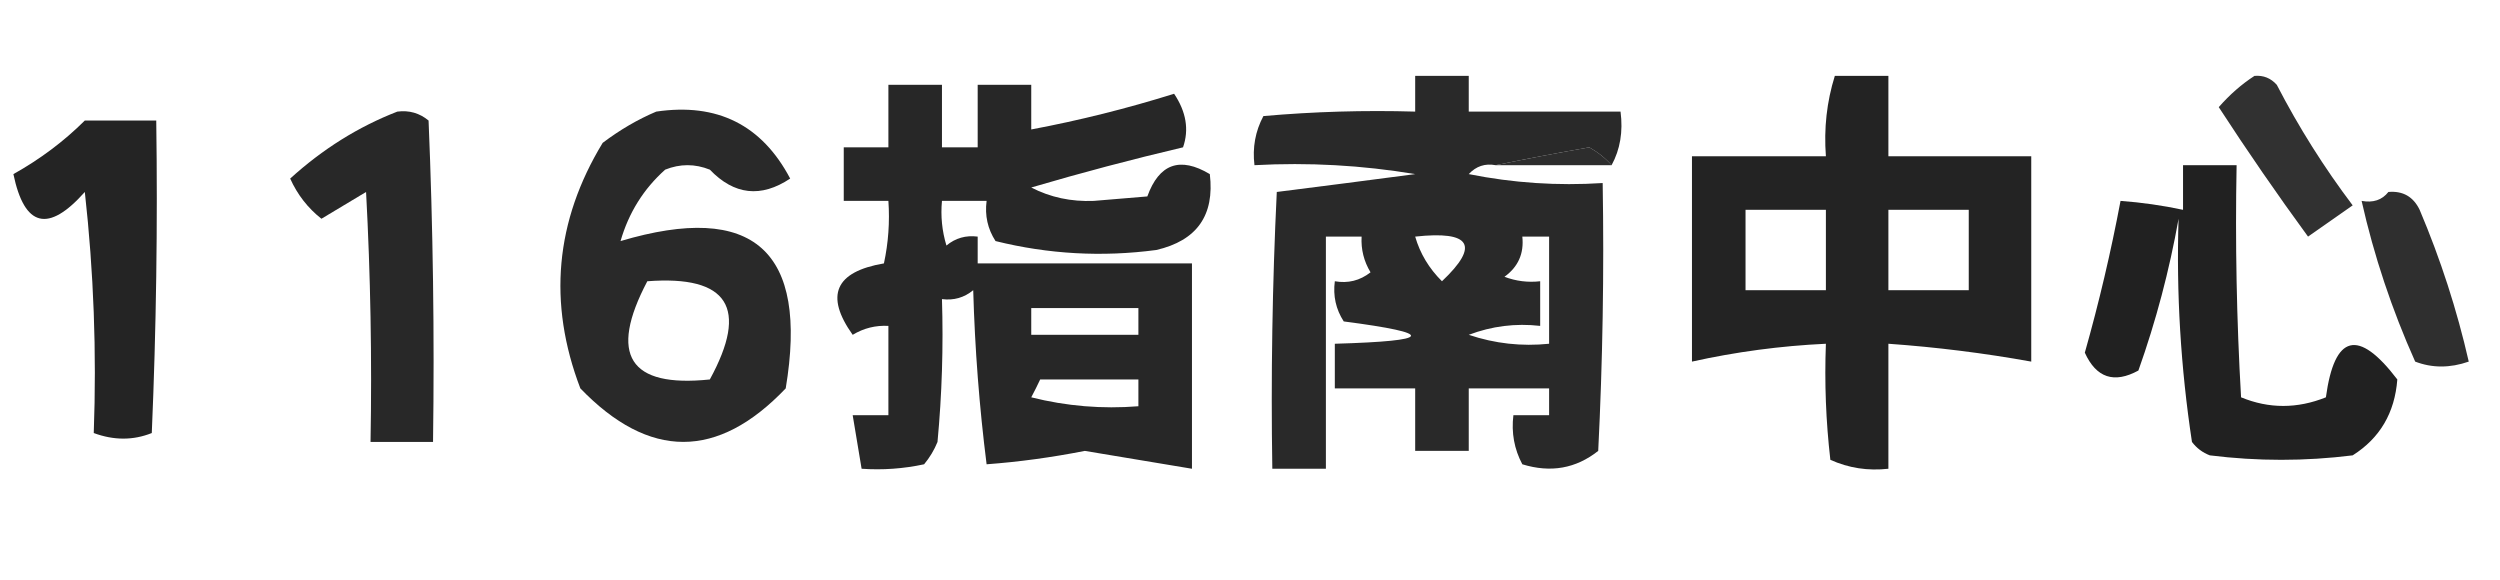
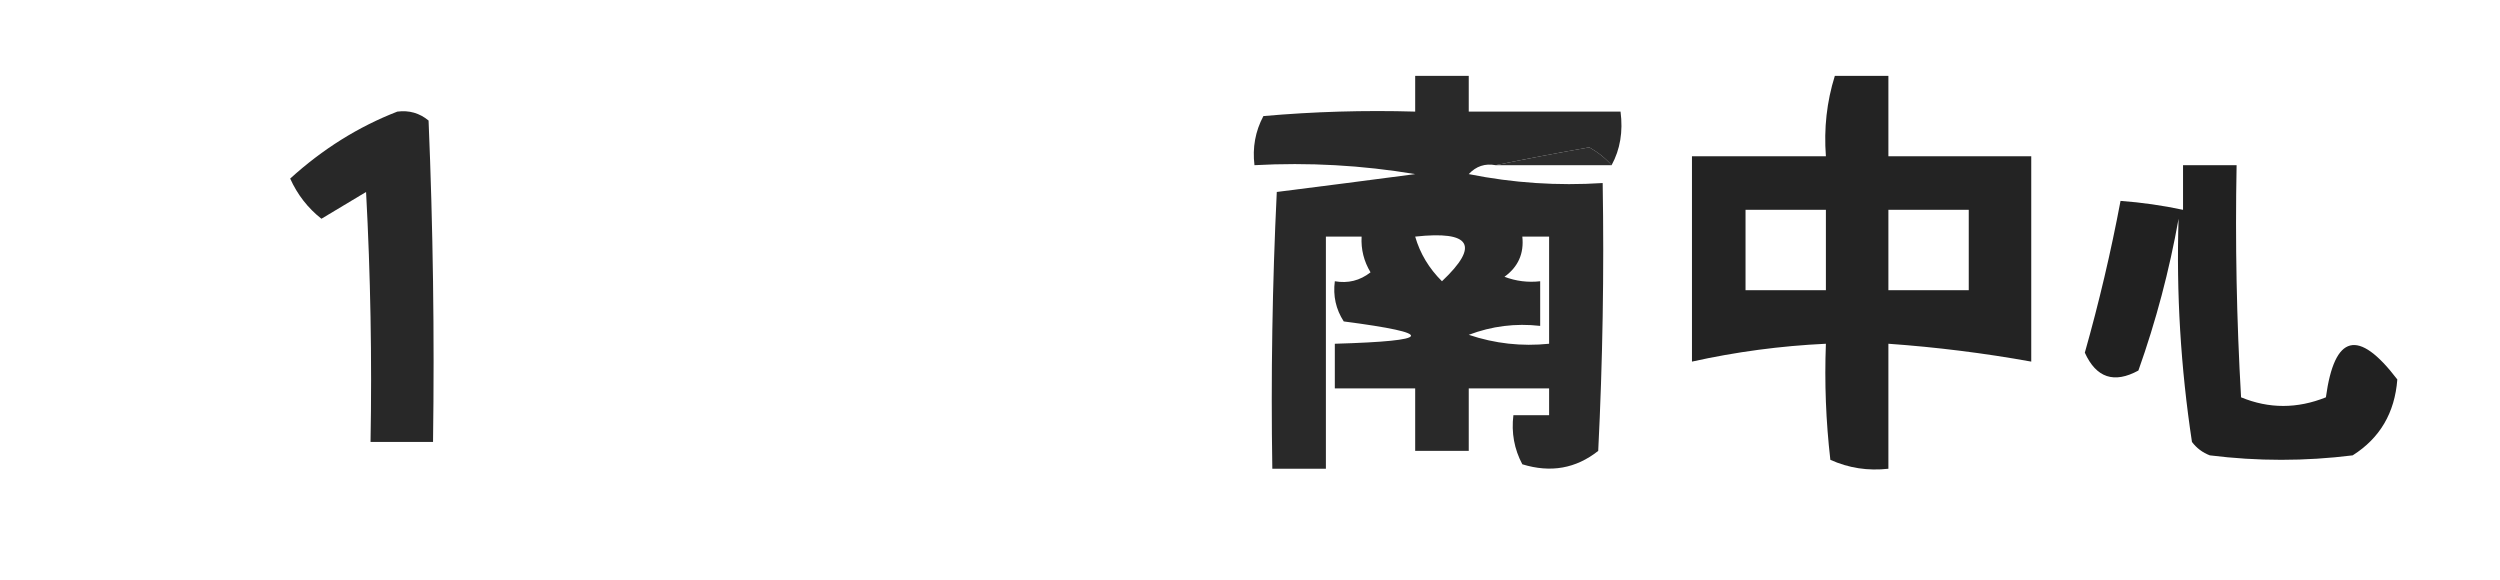
<svg xmlns="http://www.w3.org/2000/svg" version="1.1" width="280px" height="65px" style="shape-rendering:geometricPrecision; text-rendering:geometricPrecision; image-rendering:optimizeQuality; fill-rule:evenodd; clip-rule:evenodd">
  <g>
    <path style="opacity:0.838" fill="#010101" d="M 180.5,18.5 C 179.828,17.733 178.995,17.066 178,16.5C 174.397,17.135 170.897,17.802 167.5,18.5C 166.325,18.281 165.325,18.614 164.5,19.5C 169.456,20.494 174.456,20.828 179.5,20.5C 179.666,30.506 179.5,40.506 179,50.5C 176.503,52.478 173.669,52.978 170.5,52C 169.594,50.3 169.261,48.467 169.5,46.5C 170.833,46.5 172.167,46.5 173.5,46.5C 173.5,45.5 173.5,44.5 173.5,43.5C 170.5,43.5 167.5,43.5 164.5,43.5C 164.5,45.833 164.5,48.167 164.5,50.5C 162.5,50.5 160.5,50.5 158.5,50.5C 158.5,48.167 158.5,45.833 158.5,43.5C 155.5,43.5 152.5,43.5 149.5,43.5C 149.5,41.833 149.5,40.167 149.5,38.5C 160.535,38.184 160.868,37.35 150.5,36C 149.62,34.644 149.286,33.144 149.5,31.5C 150.978,31.762 152.311,31.429 153.5,30.5C 152.754,29.264 152.421,27.93 152.5,26.5C 151.167,26.5 149.833,26.5 148.5,26.5C 148.5,35.167 148.5,43.833 148.5,52.5C 146.5,52.5 144.5,52.5 142.5,52.5C 142.334,42.161 142.5,31.828 143,21.5C 148.116,20.856 153.282,20.189 158.5,19.5C 152.537,18.504 146.537,18.171 140.5,18.5C 140.261,16.533 140.594,14.7 141.5,13C 147.157,12.501 152.824,12.334 158.5,12.5C 158.5,11.167 158.5,9.833 158.5,8.5C 160.5,8.5 162.5,8.5 164.5,8.5C 164.5,9.833 164.5,11.167 164.5,12.5C 170.167,12.5 175.833,12.5 181.5,12.5C 181.795,14.735 181.461,16.735 180.5,18.5 Z M 158.5,26.5 C 164.745,25.822 165.745,27.489 161.5,31.5C 160.048,30.06 159.048,28.394 158.5,26.5 Z M 170.5,26.5 C 171.5,26.5 172.5,26.5 173.5,26.5C 173.5,30.5 173.5,34.5 173.5,38.5C 170.428,38.817 167.428,38.484 164.5,37.5C 167.086,36.52 169.753,36.187 172.5,36.5C 172.5,34.833 172.5,33.167 172.5,31.5C 171.127,31.657 169.793,31.49 168.5,31C 170.037,29.89 170.703,28.39 170.5,26.5 Z" />
  </g>
  <g>
    <path style="opacity:0.86" fill="#000000" d="M 205.5,8.5 C 207.5,8.5 209.5,8.5 211.5,8.5C 211.5,11.5 211.5,14.5 211.5,17.5C 216.833,17.5 222.167,17.5 227.5,17.5C 227.5,25.167 227.5,32.833 227.5,40.5C 222.21,39.547 216.877,38.881 211.5,38.5C 211.5,43.167 211.5,47.833 211.5,52.5C 209.208,52.756 207.041,52.423 205,51.5C 204.501,47.179 204.334,42.846 204.5,38.5C 199.43,38.739 194.43,39.405 189.5,40.5C 189.5,32.833 189.5,25.167 189.5,17.5C 194.5,17.5 199.5,17.5 204.5,17.5C 204.264,14.392 204.597,11.392 205.5,8.5 Z M 195.5,23.5 C 198.5,23.5 201.5,23.5 204.5,23.5C 204.5,26.5 204.5,29.5 204.5,32.5C 201.5,32.5 198.5,32.5 195.5,32.5C 195.5,29.5 195.5,26.5 195.5,23.5 Z M 211.5,23.5 C 214.5,23.5 217.5,23.5 220.5,23.5C 220.5,26.5 220.5,29.5 220.5,32.5C 217.5,32.5 214.5,32.5 211.5,32.5C 211.5,29.5 211.5,26.5 211.5,23.5 Z" />
  </g>
  <g>
-     <path style="opacity:0.807" fill="#010101" d="M 252.5,8.5 C 253.496,8.414 254.329,8.748 255,9.5C 257.458,14.253 260.292,18.753 263.5,23C 261.833,24.167 260.167,25.333 258.5,26.5C 255.056,21.791 251.723,16.958 248.5,12C 249.731,10.595 251.064,9.429 252.5,8.5 Z" />
-   </g>
+     </g>
  <g>
-     <path style="opacity:0.844" fill="#010101" d="M 99.5,9.5 C 101.5,9.5 103.5,9.5 105.5,9.5C 105.5,11.833 105.5,14.167 105.5,16.5C 106.833,16.5 108.167,16.5 109.5,16.5C 109.5,14.167 109.5,11.833 109.5,9.5C 111.5,9.5 113.5,9.5 115.5,9.5C 115.5,11.167 115.5,12.833 115.5,14.5C 120.904,13.482 126.238,12.149 131.5,10.5C 132.855,12.524 133.188,14.524 132.5,16.5C 126.784,17.846 121.118,19.346 115.5,21C 117.629,22.103 119.963,22.603 122.5,22.5C 124.5,22.333 126.5,22.167 128.5,22C 129.826,18.337 132.159,17.504 135.5,19.5C 136.051,24.118 134.051,26.951 129.5,28C 123.431,28.805 117.431,28.471 111.5,27C 110.62,25.644 110.286,24.144 110.5,22.5C 108.833,22.5 107.167,22.5 105.5,22.5C 105.34,24.199 105.506,25.866 106,27.5C 107.011,26.663 108.178,26.33 109.5,26.5C 109.5,27.5 109.5,28.5 109.5,29.5C 117.5,29.5 125.5,29.5 133.5,29.5C 133.5,37.167 133.5,44.833 133.5,52.5C 129.524,51.846 125.524,51.179 121.5,50.5C 117.791,51.231 114.125,51.731 110.5,52C 109.687,45.581 109.187,39.081 109,32.5C 107.989,33.337 106.822,33.67 105.5,33.5C 105.666,38.844 105.499,44.177 105,49.5C 104.626,50.416 104.126,51.25 103.5,52C 101.19,52.497 98.857,52.663 96.5,52.5C 96.167,50.5 95.833,48.5 95.5,46.5C 96.833,46.5 98.167,46.5 99.5,46.5C 99.5,43.167 99.5,39.833 99.5,36.5C 98.07,36.421 96.736,36.754 95.5,37.5C 92.365,33.099 93.532,30.433 99,29.5C 99.497,27.19 99.663,24.857 99.5,22.5C 97.833,22.5 96.167,22.5 94.5,22.5C 94.5,20.5 94.5,18.5 94.5,16.5C 96.167,16.5 97.833,16.5 99.5,16.5C 99.5,14.167 99.5,11.833 99.5,9.5 Z M 115.5,34.5 C 119.5,34.5 123.5,34.5 127.5,34.5C 127.5,35.5 127.5,36.5 127.5,37.5C 123.5,37.5 119.5,37.5 115.5,37.5C 115.5,36.5 115.5,35.5 115.5,34.5 Z M 116.5,42.5 C 120.167,42.5 123.833,42.5 127.5,42.5C 127.5,43.5 127.5,44.5 127.5,45.5C 123.445,45.824 119.445,45.491 115.5,44.5C 115.863,43.816 116.196,43.15 116.5,42.5 Z" />
-   </g>
+     </g>
  <g>
    <path style="opacity:0.841" fill="#010101" d="M 44.5,12.5 C 45.822,12.33 46.989,12.663 48,13.5C 48.5,25.495 48.666,37.495 48.5,49.5C 46.167,49.5 43.833,49.5 41.5,49.5C 41.666,40.161 41.5,30.827 41,21.5C 39.323,22.516 37.657,23.516 36,24.5C 34.48,23.303 33.313,21.803 32.5,20C 36.137,16.694 40.137,14.194 44.5,12.5 Z" />
  </g>
  <g>
-     <path style="opacity:0.839" fill="#010101" d="M 73.5,12.5 C 80.329,11.49 85.329,13.99 88.5,20C 85.23,22.178 82.23,21.844 79.5,19C 77.833,18.333 76.167,18.333 74.5,19C 72.084,21.158 70.417,23.825 69.5,27C 84.408,22.571 90.574,28.071 88,43.5C 80.379,51.49 72.713,51.49 65,43.5C 61.342,33.927 62.176,24.76 67.5,16C 69.432,14.541 71.432,13.375 73.5,12.5 Z M 72.5,31.5 C 81.555,30.814 83.888,34.481 79.5,42.5C 70.471,43.44 68.137,39.773 72.5,31.5 Z" />
-   </g>
+     </g>
  <g>
-     <path style="opacity:0.859" fill="#000000" d="M 9.5,13.5 C 12.167,13.5 14.833,13.5 17.5,13.5C 17.666,25.171 17.5,36.838 17,48.5C 14.919,49.333 12.752,49.333 10.5,48.5C 10.832,39.475 10.498,30.475 9.5,21.5C 5.404,26.11 2.737,25.444 1.5,19.5C 4.492,17.829 7.159,15.829 9.5,13.5 Z" />
-   </g>
+     </g>
  <g>
    <path style="opacity:0.851" fill="#090909" d="M 180.5,18.5 C 176.167,18.5 171.833,18.5 167.5,18.5C 170.897,17.802 174.397,17.135 178,16.5C 178.995,17.066 179.828,17.733 180.5,18.5 Z" />
  </g>
  <g>
    <path style="opacity:0.87" fill="#010101" d="M 244.5,18.5 C 246.5,18.5 248.5,18.5 250.5,18.5C 250.334,27.173 250.5,35.84 251,44.5C 254.125,45.787 257.291,45.787 260.5,44.5C 261.46,37.428 264.127,36.761 268.5,42.5C 268.214,46.242 266.547,49.075 263.5,51C 258.167,51.667 252.833,51.667 247.5,51C 246.692,50.692 246.025,50.192 245.5,49.5C 244.238,41.168 243.738,32.834 244,24.5C 242.967,30.297 241.467,35.964 239.5,41.5C 236.779,42.986 234.779,42.32 233.5,39.5C 235.09,33.883 236.423,28.216 237.5,22.5C 239.861,22.674 242.194,23.007 244.5,23.5C 244.5,21.833 244.5,20.167 244.5,18.5 Z" />
  </g>
  <g>
-     <path style="opacity:0.814" fill="#010101" d="M 267.5,21.5 C 269.124,21.36 270.29,22.027 271,23.5C 273.346,29.037 275.179,34.703 276.5,40.5C 274.401,41.231 272.401,41.231 270.5,40.5C 267.89,34.669 265.89,28.669 264.5,22.5C 265.791,22.737 266.791,22.404 267.5,21.5 Z" />
-   </g>
+     </g>
</svg>